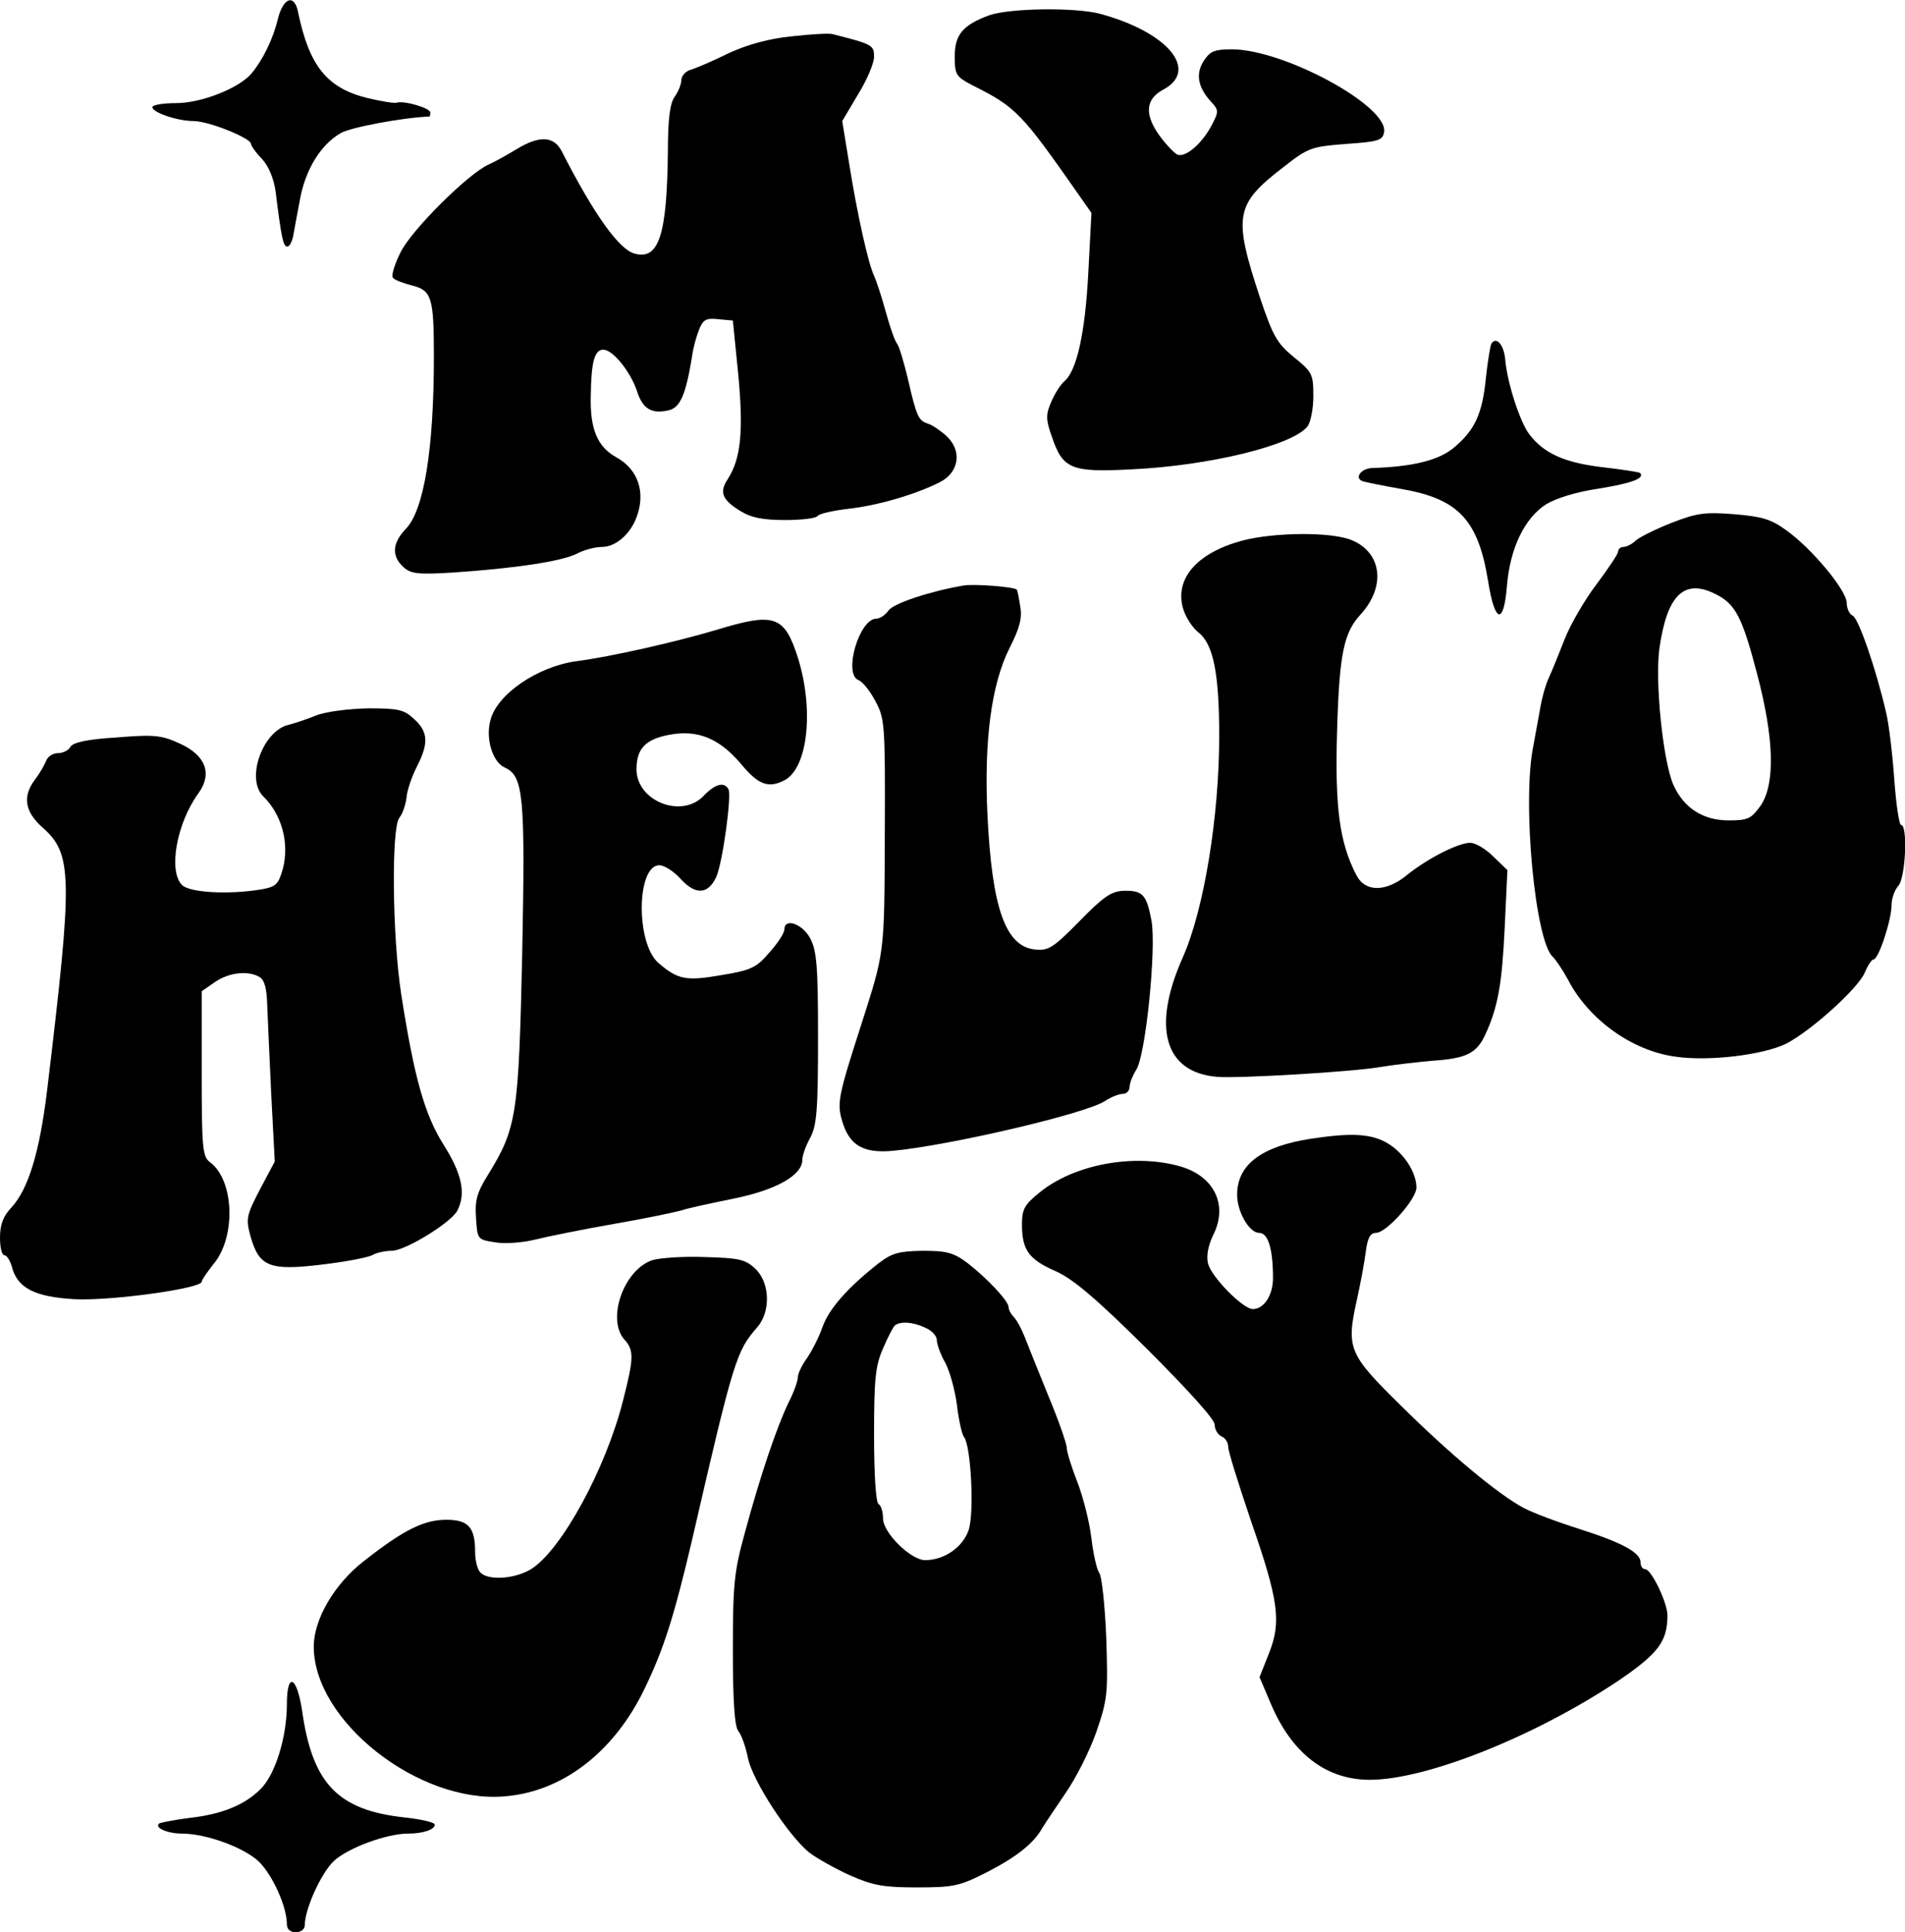
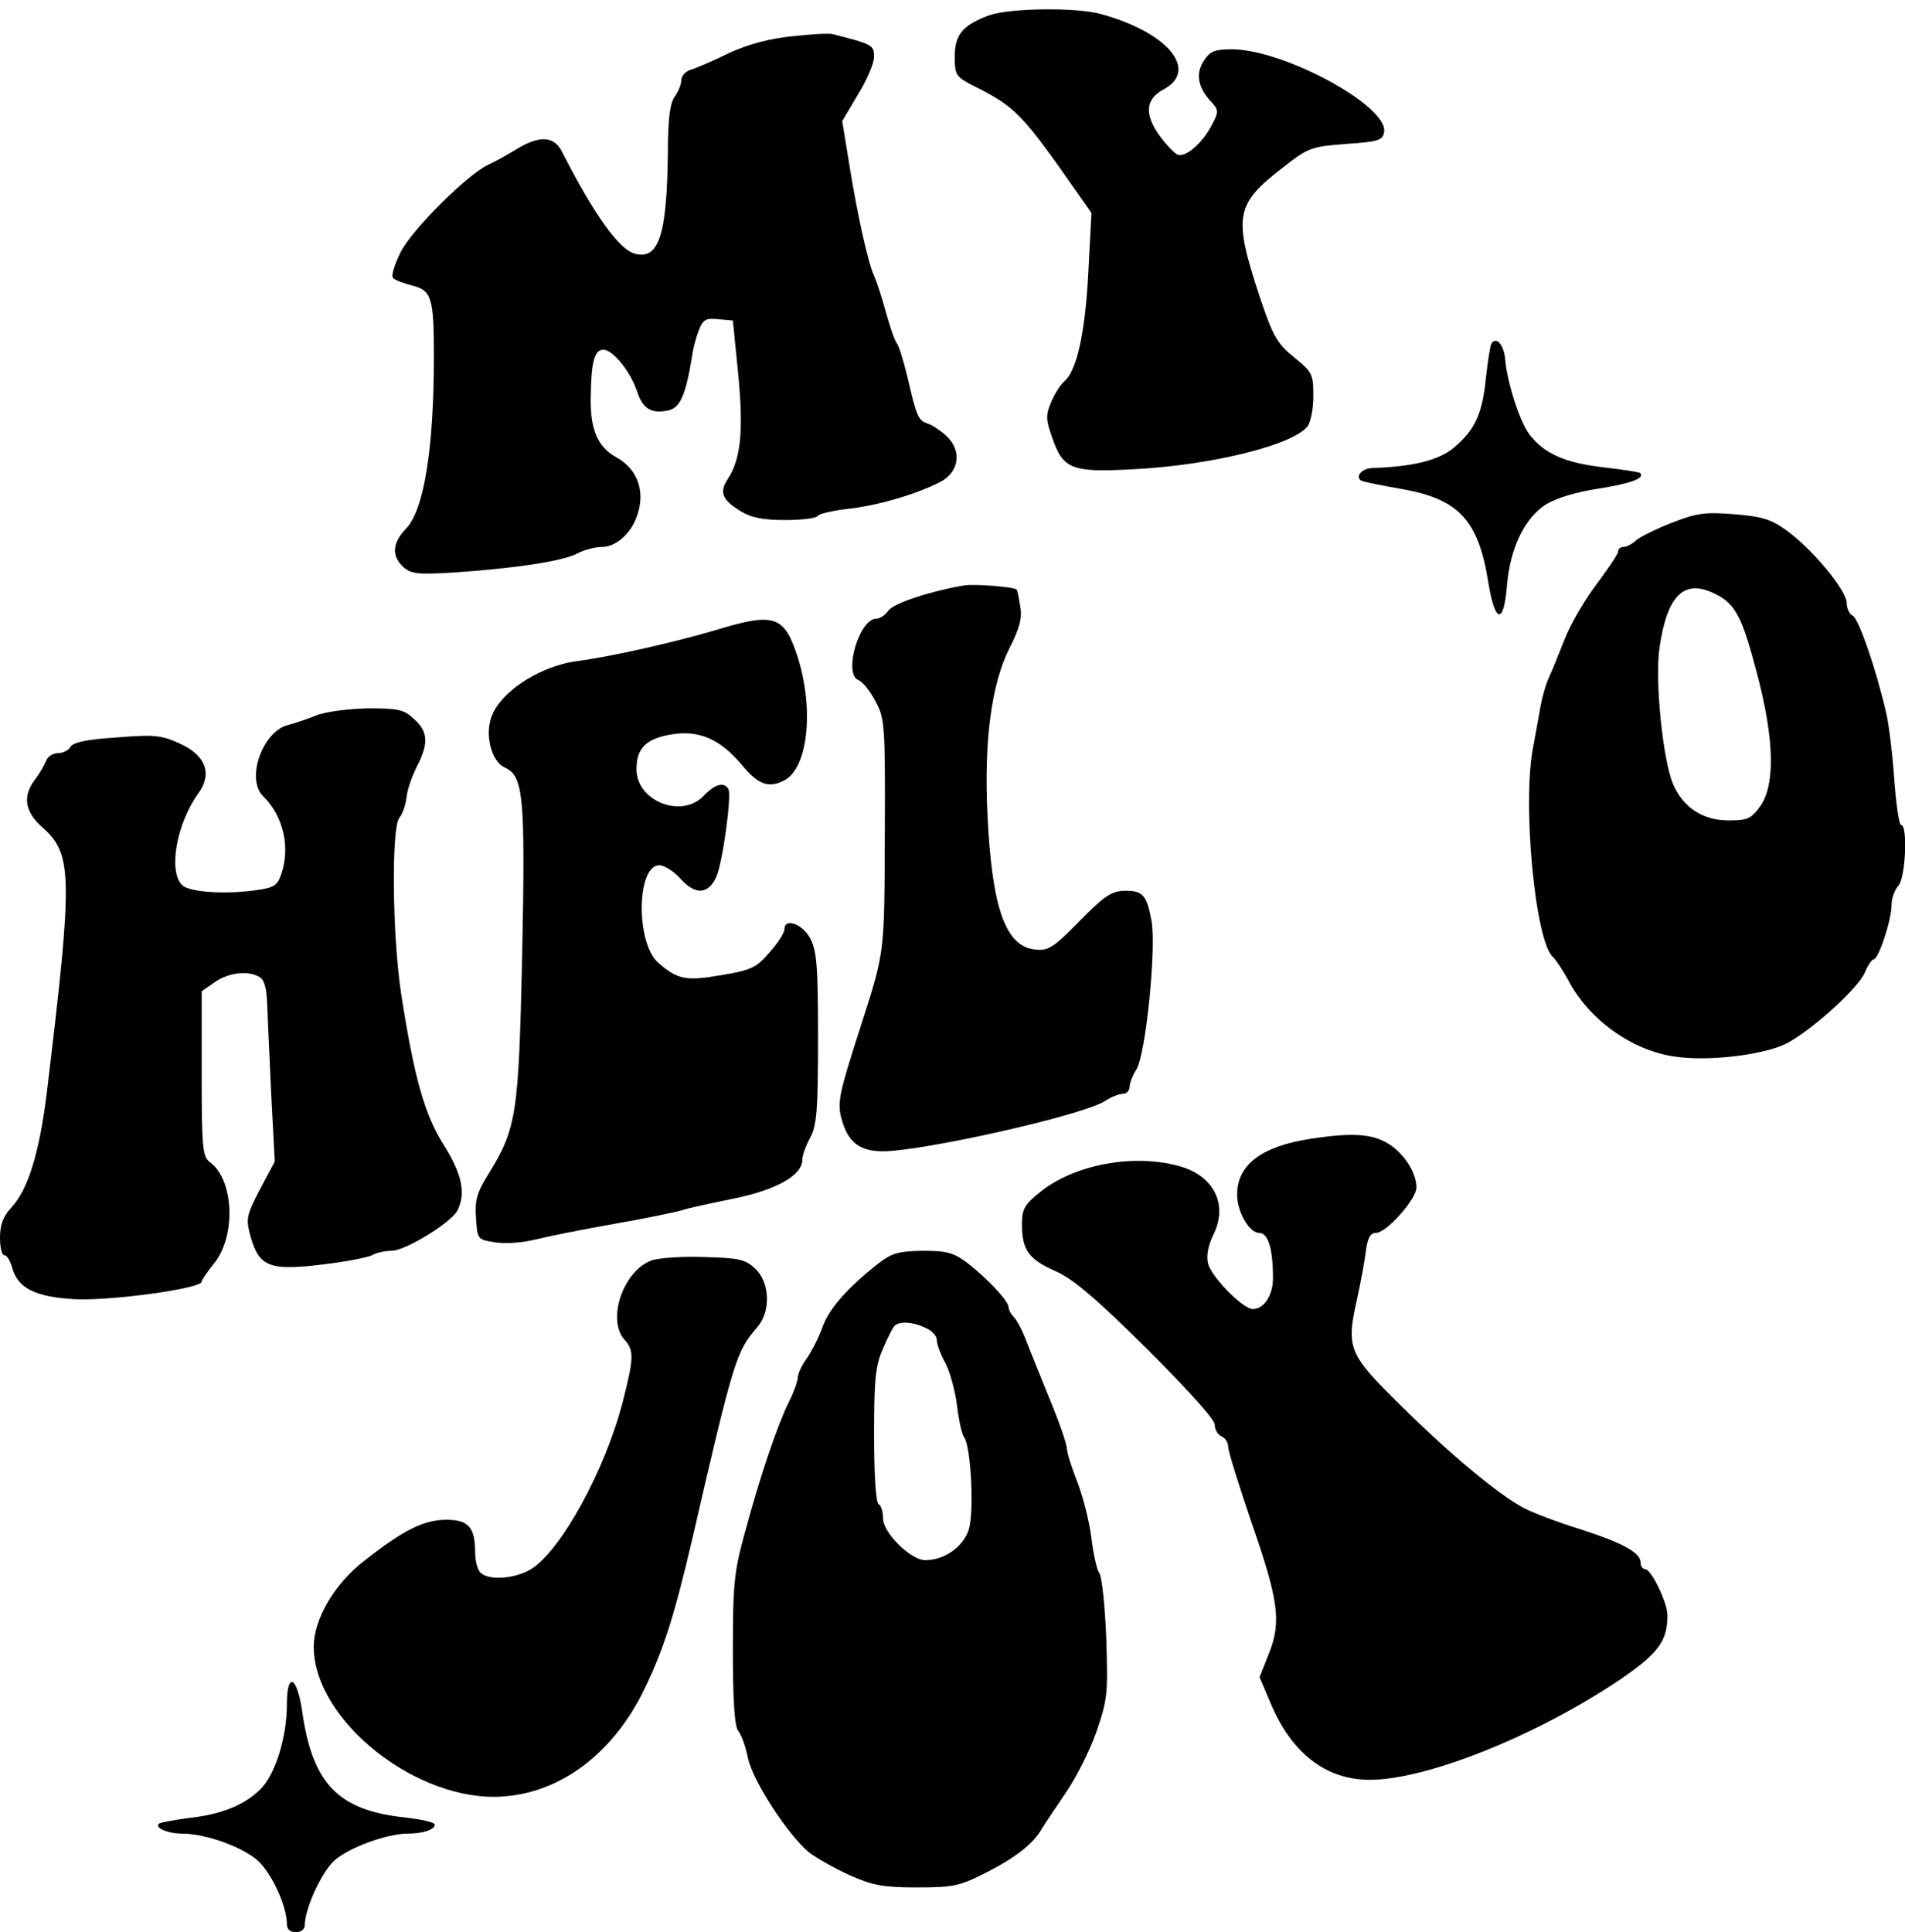
<svg xmlns="http://www.w3.org/2000/svg" version="1.0" width="425pt" height="431pt" viewBox="0 0 425 431" preserveAspectRatio="xMidYMid meet">
  <g transform="translate(0,431) scale(0.1,-0.1)" fill="#000000" stroke="none">
-     <path d="M620 4268 c-11 -46 -34 -92 -59 -122 -28 -33 -112 -66 -168 -66 -29 0 -53 -4 -53 -9 0 -12 56 -31 92 -31 33 0 128 -38 128 -51 0 -4 11 -20 25 -34 15 -17 26 -44 30 -73 13 -105 17 -122 26 -122 5 0 10 10 13 23 2 12 9 49 15 81 12 67 46 123 91 149 22 13 140 35 198 37 1 0 2 4 2 9 0 10 -58 27 -75 22 -5 -2 -34 3 -64 10 -91 22 -131 71 -156 192 -8 41 -33 33 -45 -15z" />
    <path d="M2207 4276 c-59 -22 -77 -43 -77 -92 0 -41 3 -45 39 -64 98 -49 110 -62 238 -245 l28 -40 -7 -133 c-7 -136 -26 -220 -54 -243 -8 -7 -21 -27 -29 -46 -12 -28 -12 -39 2 -78 24 -71 43 -79 176 -72 175 8 362 54 394 96 7 9 13 39 13 67 0 49 -2 54 -43 87 -38 31 -47 47 -76 133 -60 182 -56 208 52 291 56 44 63 46 141 52 72 5 81 8 84 27 8 58 -222 183 -339 184 -39 0 -49 -4 -63 -25 -19 -29 -14 -59 15 -91 18 -19 18 -23 4 -50 -21 -42 -59 -76 -78 -69 -8 4 -27 24 -42 45 -32 46 -29 79 10 100 81 43 11 128 -140 169 -55 15 -202 13 -248 -3z" />
    <path d="M1767 4229 c-51 -5 -98 -18 -140 -37 -34 -17 -72 -33 -84 -37 -13 -3 -23 -14 -23 -24 0 -9 -7 -26 -15 -37 -10 -14 -15 -48 -15 -124 -2 -183 -20 -240 -73 -226 -35 8 -91 86 -164 229 -18 34 -50 35 -101 4 -20 -12 -48 -28 -62 -34 -46 -21 -170 -144 -196 -195 -14 -28 -22 -54 -17 -58 4 -5 24 -12 43 -17 43 -11 48 -27 48 -158 0 -206 -22 -342 -62 -384 -31 -32 -33 -61 -6 -86 17 -15 32 -17 112 -12 135 9 242 25 275 42 15 8 40 15 56 15 30 0 63 28 77 66 21 55 4 107 -45 134 -42 23 -59 63 -57 137 1 75 8 103 28 103 21 0 60 -48 75 -92 13 -41 33 -52 72 -43 25 7 37 35 51 120 2 17 9 43 15 58 9 24 16 28 43 25 l33 -3 12 -120 c12 -126 6 -188 -23 -233 -20 -30 -13 -47 28 -72 24 -15 51 -20 100 -20 37 0 69 4 72 9 3 5 34 12 68 16 64 7 148 31 204 59 44 22 51 70 16 103 -13 12 -32 25 -42 28 -21 7 -25 15 -45 102 -9 37 -19 71 -24 77 -5 6 -16 38 -25 71 -9 33 -21 69 -26 80 -13 27 -38 139 -56 253 l-15 92 35 59 c20 32 36 70 36 84 0 26 -2 28 -93 51 -7 2 -47 0 -90 -5z" />
    <path d="M3327 3543 c-2 -4 -8 -38 -12 -76 -8 -81 -25 -117 -72 -156 -34 -28 -91 -42 -182 -45 -26 -1 -41 -24 -19 -30 7 -2 46 -10 86 -17 126 -22 170 -69 192 -206 15 -94 35 -98 42 -9 7 83 39 150 87 181 23 14 69 28 117 35 74 12 104 23 93 35 -3 2 -41 8 -85 13 -83 10 -129 30 -162 73 -21 27 -50 117 -54 168 -3 32 -20 52 -31 34z" />
    <path d="M3730 3144 c-36 -14 -72 -32 -81 -40 -8 -8 -21 -14 -27 -14 -7 0 -12 -5 -12 -10 0 -6 -22 -38 -48 -73 -26 -34 -58 -89 -71 -122 -13 -33 -29 -73 -37 -90 -7 -16 -14 -43 -17 -60 -3 -16 -10 -56 -16 -88 -26 -125 4 -440 44 -472 6 -6 21 -28 33 -50 46 -89 143 -159 240 -172 75 -11 196 4 247 29 56 29 160 123 175 158 7 17 16 30 20 30 11 0 40 88 40 121 0 15 7 34 15 43 16 16 22 136 6 136 -4 0 -11 46 -15 103 -4 56 -12 122 -18 147 -22 96 -62 212 -75 217 -7 3 -13 16 -13 28 0 28 -78 122 -136 163 -33 24 -54 30 -115 35 -64 5 -83 3 -139 -19z m97 -159 c45 -22 60 -52 93 -178 38 -144 41 -245 8 -294 -21 -29 -28 -33 -71 -33 -58 0 -101 28 -124 80 -23 53 -41 229 -31 303 17 120 55 157 125 122z" />
-     <path d="M2771 3104 c-100 -27 -150 -84 -132 -150 5 -19 21 -44 35 -55 33 -26 46 -92 46 -230 0 -181 -34 -388 -81 -494 -70 -157 -41 -257 76 -267 45 -4 303 11 365 22 30 5 83 11 117 14 75 5 98 17 117 59 28 61 37 112 43 239 l6 127 -31 30 c-17 17 -40 31 -52 31 -27 0 -95 -35 -140 -71 -47 -39 -94 -40 -114 -1 -38 73 -48 152 -43 322 5 173 15 219 53 260 56 62 47 137 -20 165 -45 19 -173 18 -245 -1z" />
    <path d="M2150 3004 c-76 -13 -157 -40 -168 -56 -7 -10 -19 -18 -27 -18 -38 0 -74 -123 -40 -137 9 -3 26 -24 38 -47 21 -39 22 -51 21 -297 -1 -271 0 -260 -54 -429 -50 -155 -53 -171 -41 -211 16 -54 47 -72 113 -66 127 12 431 83 473 111 14 9 31 16 40 16 8 0 15 7 15 15 0 9 7 26 15 39 21 32 45 270 34 332 -11 59 -20 68 -62 67 -28 -1 -45 -13 -99 -68 -58 -59 -69 -66 -98 -63 -67 6 -97 93 -107 300 -8 167 9 292 49 372 23 45 29 68 24 94 -3 19 -6 36 -8 37 -6 6 -95 13 -118 9z" />
    <path d="M1595 2904 c-88 -26 -232 -59 -310 -69 -86 -12 -177 -74 -191 -132 -11 -41 5 -93 32 -105 42 -19 46 -62 39 -417 -8 -358 -12 -387 -76 -491 -25 -40 -30 -58 -27 -97 3 -47 3 -48 42 -54 22 -4 62 -1 90 6 28 7 107 23 176 35 69 12 136 26 150 30 14 5 66 16 115 26 95 19 155 52 155 87 0 10 8 32 18 50 14 27 17 60 17 222 0 163 -3 195 -18 223 -18 32 -57 45 -57 19 0 -8 -15 -31 -33 -51 -29 -34 -40 -40 -107 -51 -80 -14 -98 -10 -141 27 -51 44 -49 218 2 218 11 0 33 -14 48 -31 33 -36 61 -34 79 5 14 31 35 183 27 196 -10 17 -30 11 -55 -15 -49 -52 -150 -12 -150 59 0 46 20 67 73 77 64 12 112 -8 161 -66 38 -46 61 -54 97 -35 51 28 65 155 30 270 -31 98 -52 105 -186 64z" />
    <path d="M705 2714 c-22 -9 -50 -18 -62 -21 -57 -14 -95 -120 -56 -159 42 -41 59 -105 44 -162 -10 -35 -15 -40 -49 -46 -72 -12 -160 -7 -176 10 -31 31 -12 138 37 205 31 43 16 84 -41 110 -41 19 -57 21 -142 14 -66 -4 -97 -11 -103 -21 -4 -8 -17 -14 -28 -14 -11 0 -23 -8 -26 -17 -4 -10 -15 -29 -25 -42 -28 -37 -23 -71 16 -106 68 -60 69 -106 11 -588 -17 -139 -42 -220 -80 -261 -18 -19 -25 -38 -25 -67 0 -21 4 -39 10 -39 5 0 12 -11 16 -24 12 -49 51 -69 141 -74 81 -4 283 24 283 39 0 4 12 21 26 39 51 60 47 188 -8 228 -16 12 -18 32 -18 197 l0 184 29 20 c31 22 76 27 101 11 10 -6 15 -26 16 -57 1 -26 5 -117 9 -201 l8 -153 -33 -62 c-30 -58 -32 -65 -21 -105 19 -67 42 -77 157 -63 53 6 104 16 114 21 10 6 30 10 44 10 30 0 131 62 146 89 20 38 11 82 -30 147 -43 68 -66 151 -95 337 -20 131 -22 371 -4 393 7 8 14 29 16 45 1 16 12 47 23 69 27 52 25 78 -6 106 -22 21 -35 24 -102 24 -44 -1 -94 -7 -117 -16z" />
    <path d="M2925 1770 c-111 -17 -165 -58 -165 -125 0 -38 27 -85 49 -85 20 0 31 -35 31 -101 0 -38 -20 -69 -45 -69 -22 0 -93 72 -100 102 -4 16 0 39 12 64 33 66 2 130 -73 152 -103 30 -239 5 -316 -59 -32 -26 -38 -36 -38 -70 0 -57 15 -78 74 -104 39 -17 90 -60 204 -173 93 -93 152 -158 152 -170 0 -11 7 -22 15 -26 8 -3 15 -13 15 -23 0 -10 23 -83 50 -163 63 -181 69 -227 41 -298 l-21 -53 25 -59 c47 -111 123 -170 221 -170 127 0 371 98 556 222 88 60 108 87 108 145 0 28 -36 103 -50 103 -6 0 -10 7 -10 15 0 22 -41 44 -138 75 -48 15 -103 36 -122 46 -57 30 -166 121 -275 229 -116 114 -122 127 -98 235 8 36 17 84 20 108 4 31 10 42 23 42 23 0 90 75 90 101 0 33 -27 76 -63 98 -36 22 -80 25 -172 11z" />
-     <path d="M1960 1492 c-69 -54 -111 -102 -125 -142 -8 -23 -24 -54 -35 -70 -11 -15 -20 -34 -20 -42 0 -8 -9 -34 -21 -57 -26 -54 -63 -163 -97 -289 -24 -87 -27 -114 -27 -263 0 -115 4 -170 12 -180 7 -8 17 -36 22 -62 12 -52 89 -170 136 -209 17 -13 58 -36 91 -51 52 -23 76 -27 150 -27 82 0 95 3 156 34 66 34 104 64 123 98 6 10 29 44 52 78 23 33 54 94 69 137 25 73 26 85 22 210 -3 73 -10 139 -16 145 -5 7 -13 42 -17 76 -4 35 -18 91 -31 125 -13 33 -24 68 -24 77 0 9 -18 61 -41 116 -22 54 -46 114 -53 132 -7 18 -18 38 -24 44 -7 7 -12 17 -12 23 -1 14 -48 64 -92 98 -31 23 -46 27 -100 27 -53 -1 -68 -5 -98 -28z m105 -144 c14 -6 25 -18 25 -27 0 -9 8 -32 19 -51 10 -19 22 -62 26 -95 4 -33 11 -65 16 -71 15 -19 23 -168 10 -207 -13 -38 -54 -67 -97 -67 -32 0 -94 61 -94 93 0 14 -4 29 -10 32 -6 4 -10 66 -10 154 0 125 3 155 20 193 10 24 22 47 26 51 11 10 40 9 69 -5z" />
+     <path d="M1960 1492 c-69 -54 -111 -102 -125 -142 -8 -23 -24 -54 -35 -70 -11 -15 -20 -34 -20 -42 0 -8 -9 -34 -21 -57 -26 -54 -63 -163 -97 -289 -24 -87 -27 -114 -27 -263 0 -115 4 -170 12 -180 7 -8 17 -36 22 -62 12 -52 89 -170 136 -209 17 -13 58 -36 91 -51 52 -23 76 -27 150 -27 82 0 95 3 156 34 66 34 104 64 123 98 6 10 29 44 52 78 23 33 54 94 69 137 25 73 26 85 22 210 -3 73 -10 139 -16 145 -5 7 -13 42 -17 76 -4 35 -18 91 -31 125 -13 33 -24 68 -24 77 0 9 -18 61 -41 116 -22 54 -46 114 -53 132 -7 18 -18 38 -24 44 -7 7 -12 17 -12 23 -1 14 -48 64 -92 98 -31 23 -46 27 -100 27 -53 -1 -68 -5 -98 -28z m105 -144 c14 -6 25 -18 25 -27 0 -9 8 -32 19 -51 10 -19 22 -62 26 -95 4 -33 11 -65 16 -71 15 -19 23 -168 10 -207 -13 -38 -54 -67 -97 -67 -32 0 -94 61 -94 93 0 14 -4 29 -10 32 -6 4 -10 66 -10 154 0 125 3 155 20 193 10 24 22 47 26 51 11 10 40 9 69 -5" />
    <path d="M1455 1499 c-64 -22 -102 -132 -62 -177 22 -24 21 -42 -3 -136 -39 -154 -138 -334 -205 -376 -36 -22 -95 -26 -113 -8 -7 7 -12 27 -12 46 0 55 -15 72 -64 72 -50 0 -95 -22 -184 -92 -66 -51 -112 -130 -112 -191 0 -166 234 -350 425 -334 130 10 245 99 313 240 43 89 66 162 106 332 93 404 99 421 145 474 31 35 29 100 -4 131 -22 21 -37 24 -113 26 -48 2 -101 -2 -117 -7z" />
    <path d="M640 508 c0 -73 -26 -157 -59 -189 -35 -35 -86 -56 -158 -64 -32 -4 -62 -10 -67 -12 -14 -9 17 -23 50 -23 54 0 138 -31 171 -62 31 -30 63 -101 63 -140 0 -11 7 -18 20 -18 12 0 20 7 20 16 0 36 37 117 65 143 31 29 118 61 165 61 34 0 60 9 60 20 0 5 -30 12 -67 16 -149 16 -206 75 -229 238 -12 79 -34 87 -34 14z" />
  </g>
</svg>